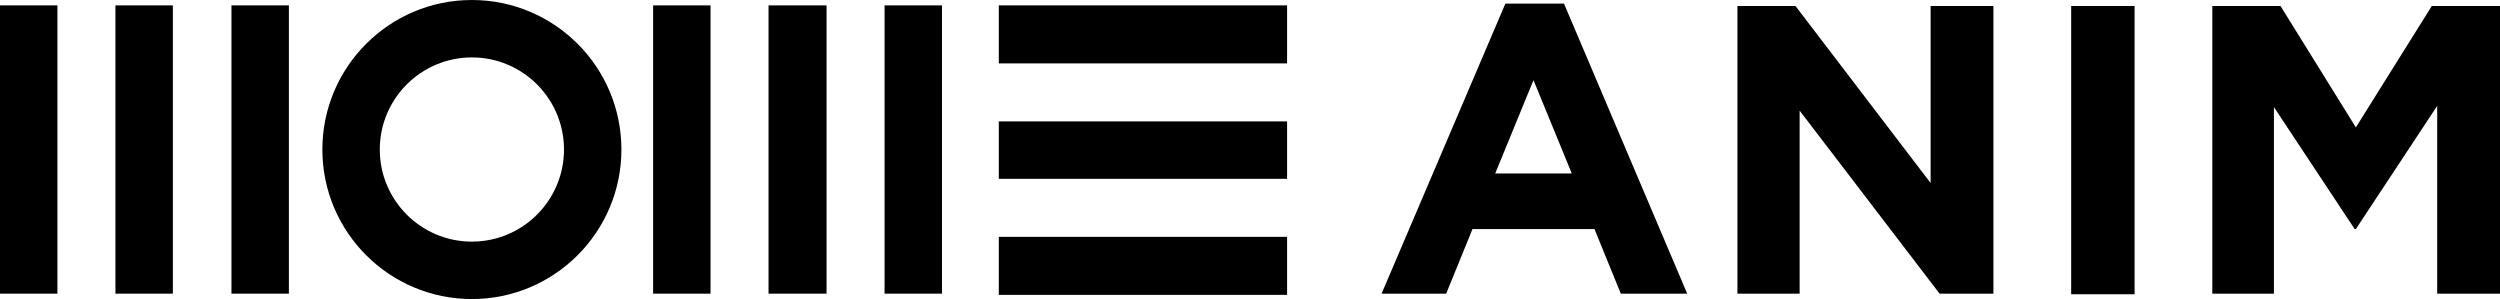
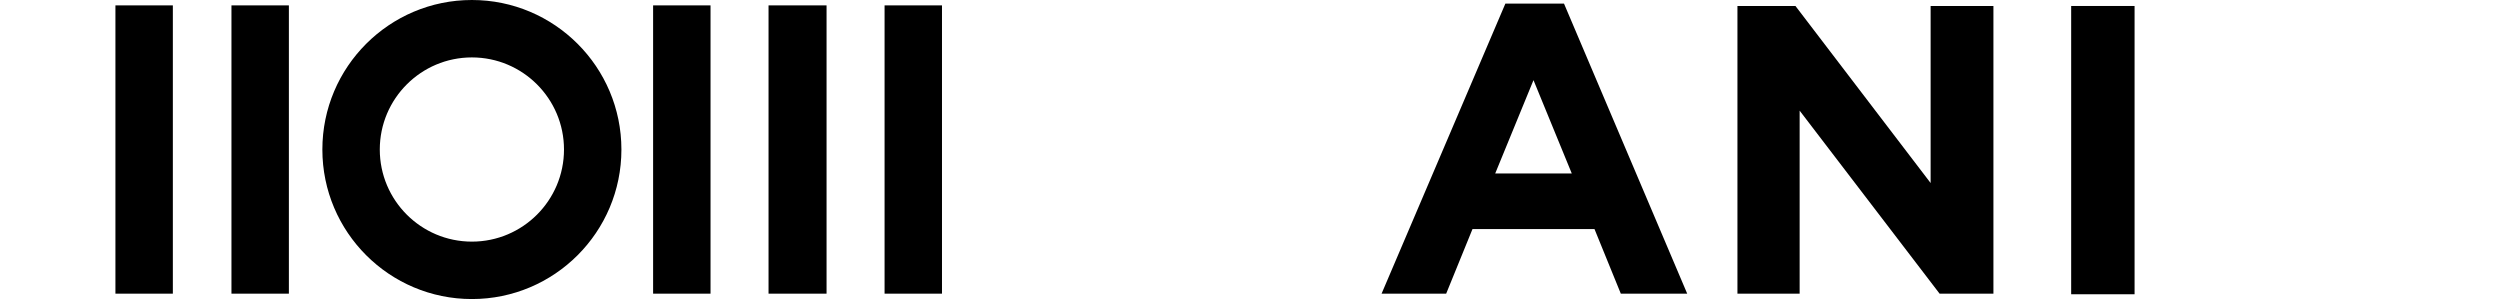
<svg xmlns="http://www.w3.org/2000/svg" version="1.1" id="Layer_1" x="0px" y="0px" width="418px" height="50px" viewBox="0 0 418 50" style="enable-background:new 0 0 418 50;" xml:space="preserve">
  <g>
-     <rect y="0.9" width="9.6" height="48.2" />
    <rect x="19.3" y="0.9" width="9.6" height="48.2" />
    <rect x="38.7" y="0.9" width="9.6" height="48.2" />
    <rect x="109.2" y="0.9" width="9.6" height="48.2" />
    <rect x="128.5" y="0.9" width="9.7" height="48.2" />
    <rect x="147.9" y="0.9" width="9.6" height="48.2" />
-     <rect x="167" y="39.6" width="48.2" height="9.7" />
-     <rect x="167" y="20.3" width="48.2" height="9.6" />
-     <rect x="167" y="0.9" width="48.2" height="9.7" />
    <path d="M78.9,40.4c-8.5,0-15.4-6.9-15.4-15.4c0-8.5,6.9-15.4,15.4-15.4c8.5,0,15.4,6.9,15.4,15.4C94.3,33.5,87.4,40.4,78.9,40.4    M78.9,0c-13.8,0-25,11.2-25,25c0,13.8,11.2,25,25,25c13.8,0,25-11.2,25-25C103.9,11.2,92.7,0,78.9,0" />
    <path d="M251.7,0.6h9.8l20.6,48.5H271l-4.4-10.8h-20.4l-4.4,10.8H231L251.7,0.6z M262.8,29l-6.4-15.6L250,29H262.8z" />
    <polygon points="290.5,1 300.2,1 322.8,30.6 322.8,1 333.3,1 333.3,49.1 324.3,49.1 300.9,18.5 300.9,49.1 290.5,49.1  " />
    <rect x="346.3" y="1" width="10.6" height="48.2" />
-     <polygon points="369.9,1 381.3,1 393.9,21.3 406.6,1 418,1 418,49.1 407.5,49.1 407.5,17.7 393.9,38.3 393.7,38.3 380.2,17.9    380.2,49.1 369.9,49.1  " />
  </g>
</svg>